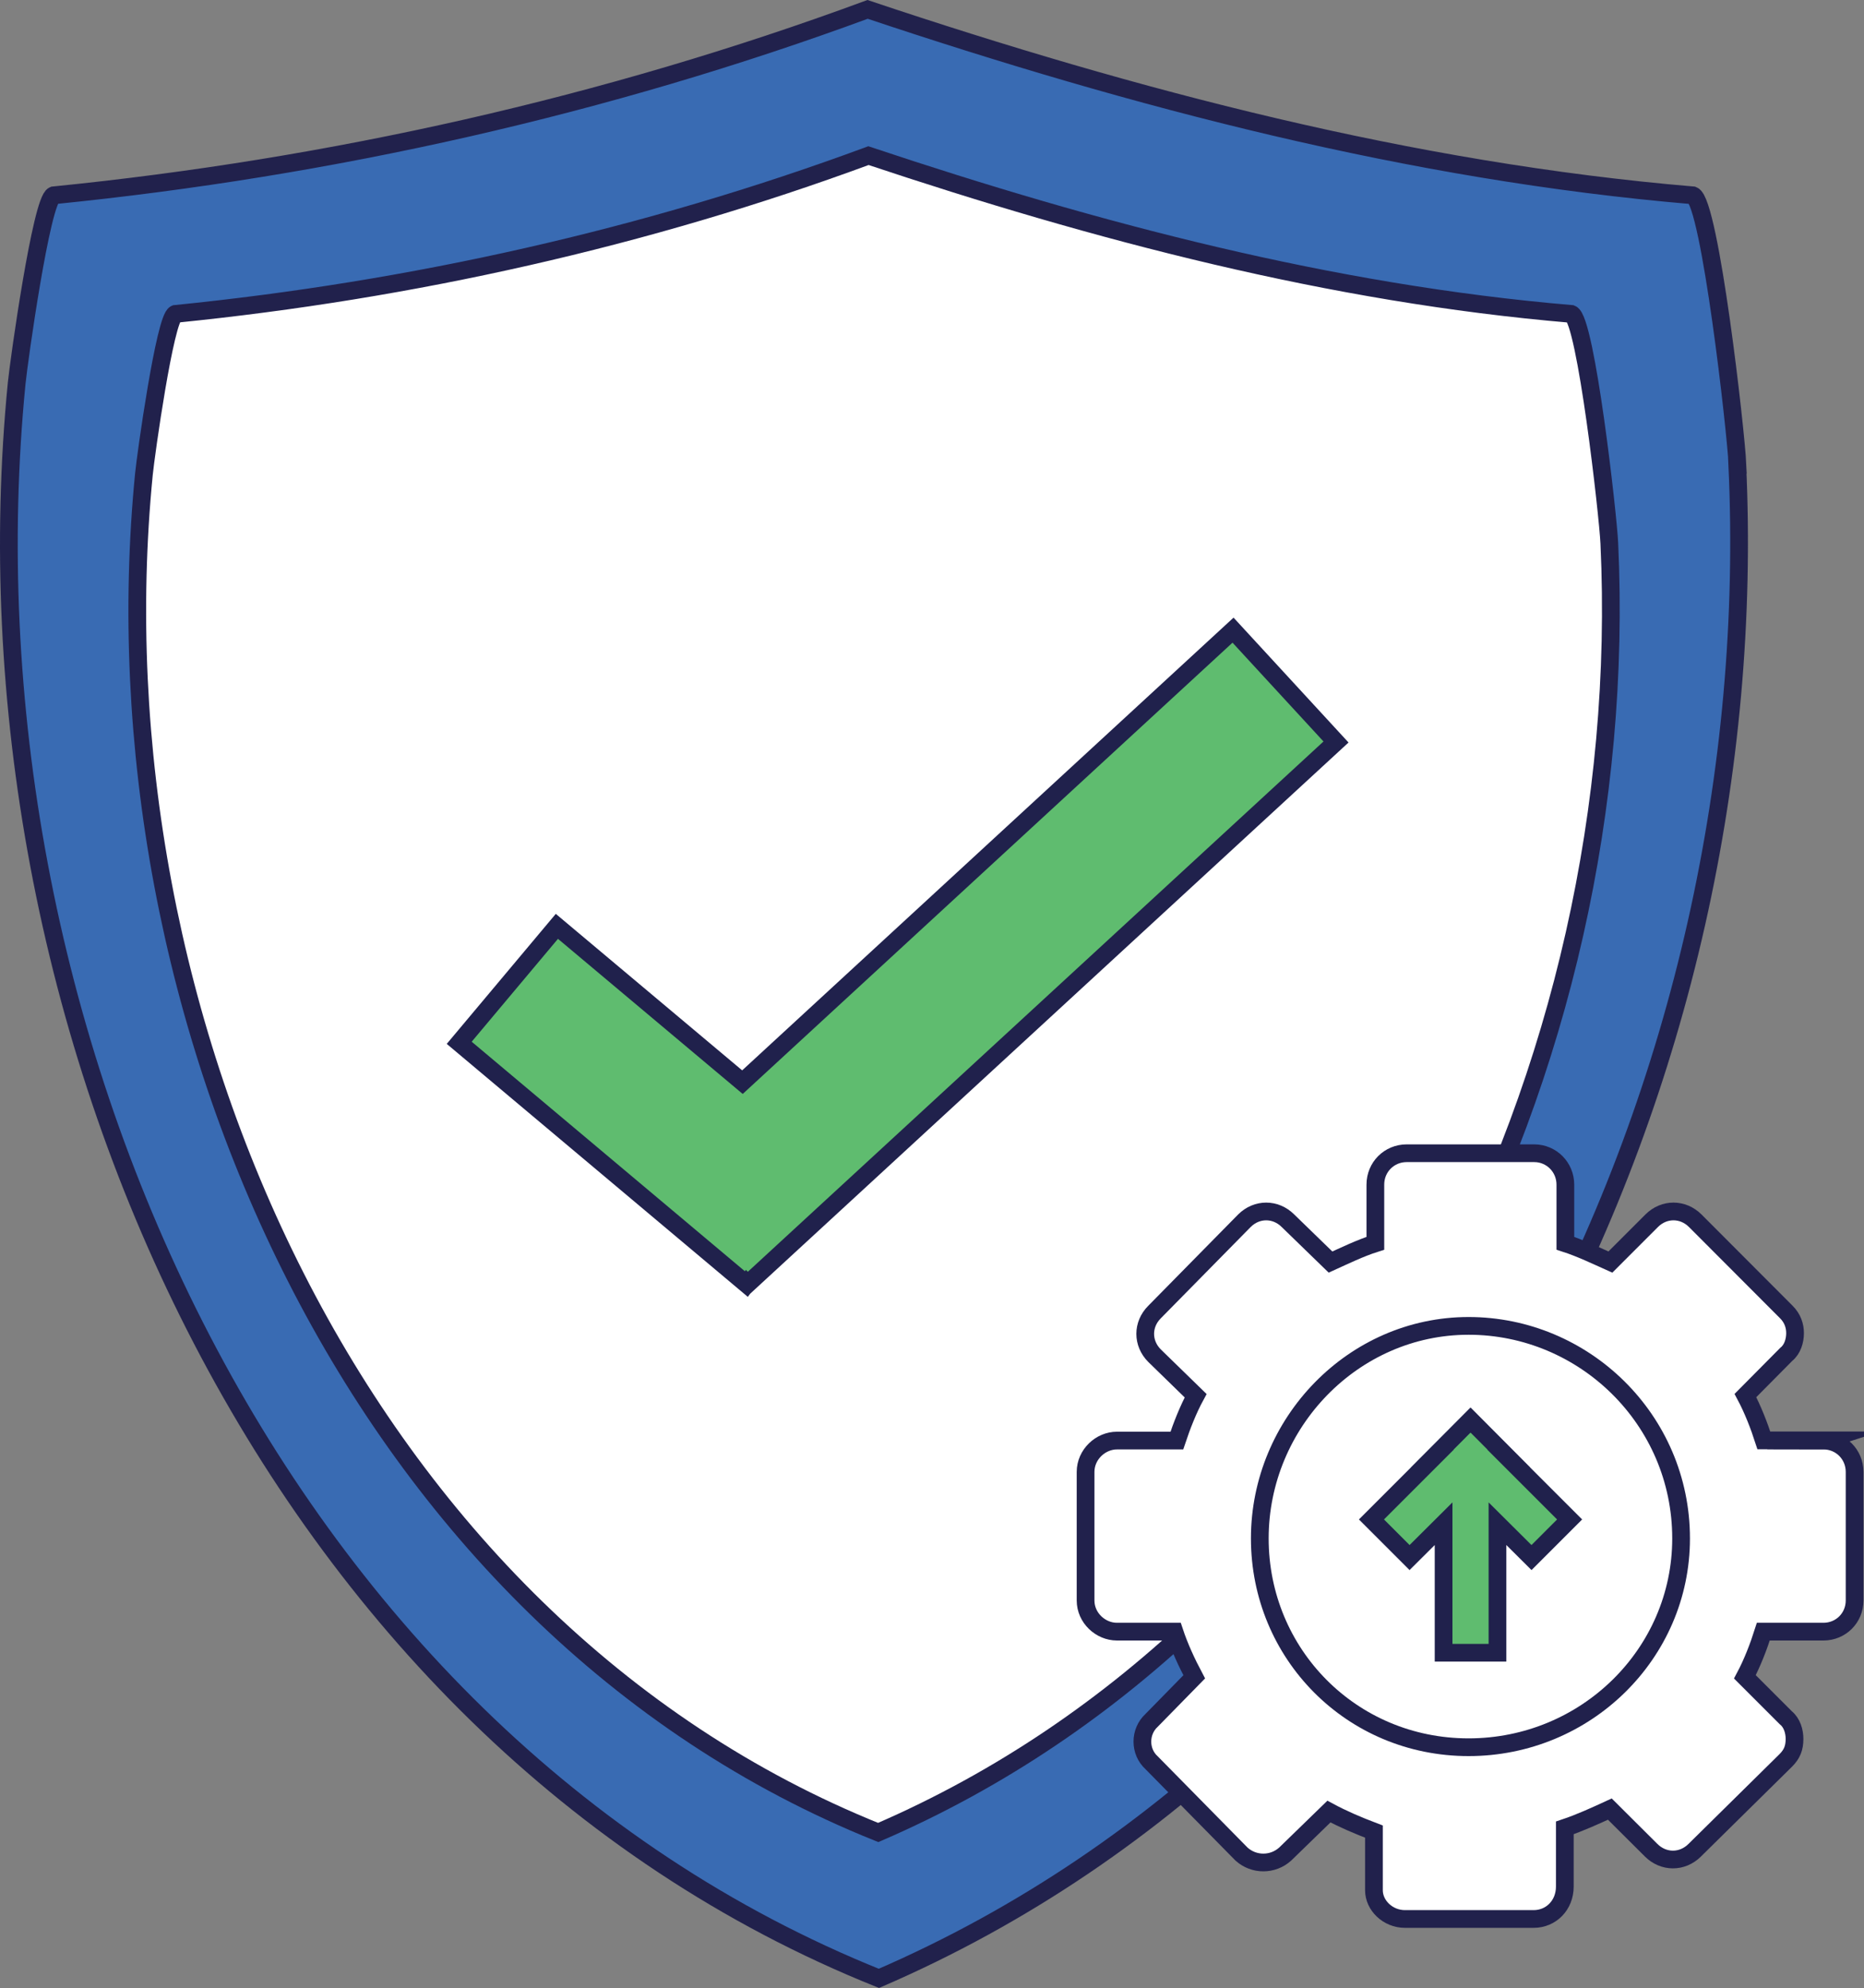
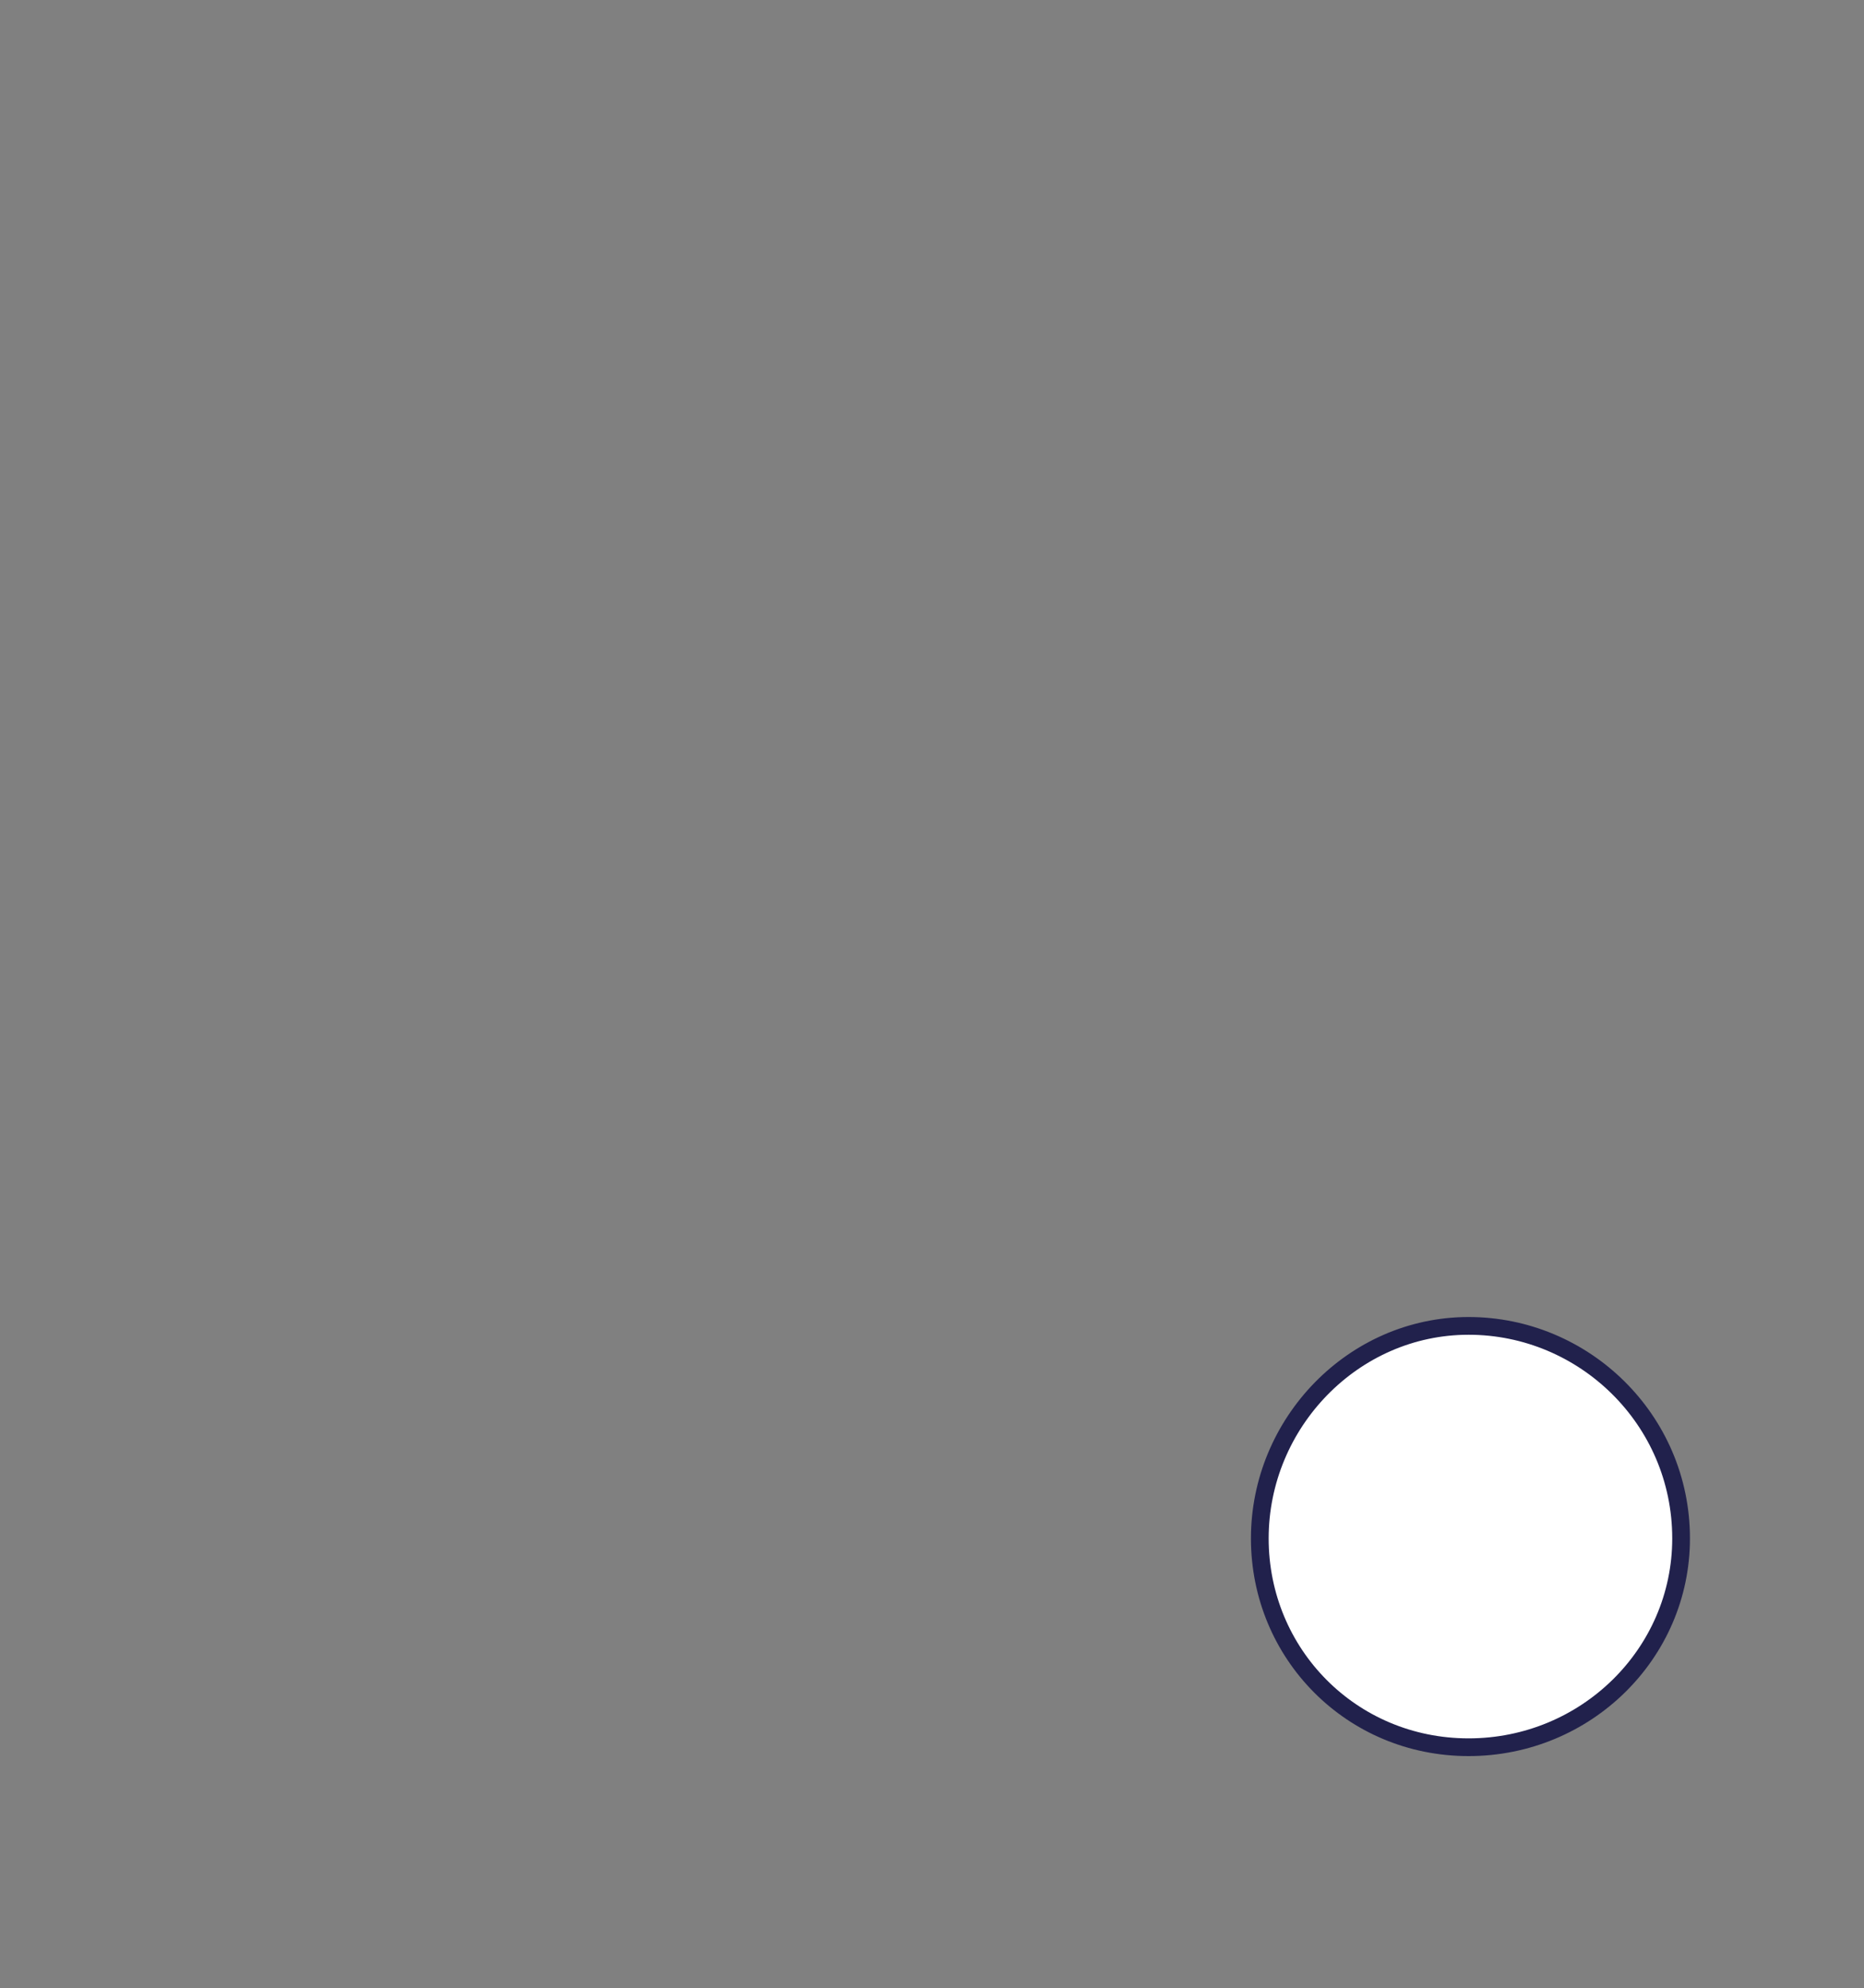
<svg xmlns="http://www.w3.org/2000/svg" id="Layer_2" data-name="Layer 2" viewBox="0 0 105.17 112.16">
  <rect x="0" y="0" width="105.17" height="112.16" fill="#808080" stroke="none" />
  <defs>
    <style>
      .cls-1 {
        fill: #396bb3;
      }

      .cls-1, .cls-2, .cls-3, .cls-4, .cls-5 {
        stroke-miterlimit: 10;
      }

      .cls-1, .cls-2, .cls-4 {
        stroke: #21214c;
      }

      .cls-1, .cls-2, .cls-4, .cls-5 {
        stroke-linecap: round;
      }

      .cls-2 {
        fill-rule: evenodd;
      }

      .cls-2, .cls-4 {
        fill: #fff;
      }

      .cls-3, .cls-5 {
        fill: #5fbc6f;
        stroke: #20214c;
      }
    </style>
  </defs>
  <g id="Layer_3" data-name="Layer 3">
    <g>
-       <path class="cls-1" d="M98.03,26.22c-.08-1.85-1.55-14.8-2.51-15.2-15.94-1.35-31.48-5.44-46.57-10.49C34.2,5.97,18.69,9.45,3.02,11.02c-.68.29-1.95,9.3-2.08,10.61-3.51,35.7,14.11,76.12,48.65,89.98,32.56-14.07,50.04-50.96,48.43-85.39Z" />
-       <path class="cls-4" d="M90.8,30.65c-.07-1.58-1.32-12.61-2.14-12.94-13.58-1.15-26.81-4.64-39.66-8.93-12.56,4.64-25.77,7.59-39.11,8.93-.58.25-1.66,7.92-1.77,9.04-2.99,30.4,12.01,64.82,41.43,76.63,27.73-11.98,42.62-43.4,41.25-72.72Z" />
-       <polygon class="cls-3" points="75.38 41.86 69.57 35.55 41.89 61.05 31.42 52.26 25.91 58.83 42.11 72.44 42.14 72.4 42.18 72.44 75.38 41.86" />
      <g>
-         <path class="cls-2" d="M102.91,81.26h-3.39c-.27-.84-.63-1.76-1.04-2.53l2.31-2.33c.35-.28.49-.77.49-1.19s-.14-.84-.49-1.19l-5.14-5.15c-.7-.7-1.76-.7-2.46,0l-2.33,2.33c-.78-.35-1.7-.79-2.54-1.06v-3.31c0-.98-.78-1.77-1.76-1.77h-7.19c-.99,0-1.77.78-1.77,1.77v3.31c-.85.27-1.76.71-2.53,1.06l-2.4-2.33c-.7-.7-1.76-.7-2.46,0l-5.07,5.15c-.7.7-.7,1.76,0,2.46l2.32,2.26c-.42.77-.78,1.69-1.06,2.53h-3.38c-.92,0-1.77.78-1.77,1.77v7.25c0,.99.85,1.76,1.77,1.76h3.24c.28.85.7,1.76,1.12,2.55l-2.4,2.45c-.7.64-.7,1.77,0,2.4l5.07,5.15c.7.63,1.76.63,2.46,0l2.47-2.4c.78.42,1.62.78,2.54,1.13v3.31c0,.85.78,1.62,1.75,1.62h7.26c.98,0,1.76-.77,1.76-1.83v-3.31c.84-.28,1.76-.7,2.54-1.06l2.33,2.32c.7.7,1.76.7,2.46,0l5.14-5.07c.35-.35.49-.7.49-1.21,0-.42-.14-.91-.49-1.19l-2.31-2.31c.42-.79.77-1.7,1.04-2.55h3.39c.98,0,1.76-.77,1.76-1.76v-7.25c0-.99-.78-1.77-1.76-1.77ZM82.88,96.6c-5.43,0-9.83-4.39-9.83-9.83s4.39-10.01,9.83-10.01,10,4.41,10,10.01-4.49,9.83-10,9.83Z" />
        <path class="cls-2" d="M94.85,86.79c0,6.51-5.38,11.78-11.99,11.78s-11.78-5.27-11.78-11.78,5.27-11.99,11.78-11.99,11.99,5.28,11.99,11.99Z" />
-         <polygon class="cls-5" points="88.56 85.72 85.12 82.28 85.13 82.28 82.98 80.12 82.97 80.13 82.96 80.12 80.81 82.28 80.82 82.28 77.38 85.72 79.53 87.87 81.45 85.96 81.45 93.24 84.49 93.24 84.49 85.96 86.41 87.87 88.56 85.72" />
      </g>
    </g>
  </g>
</svg>